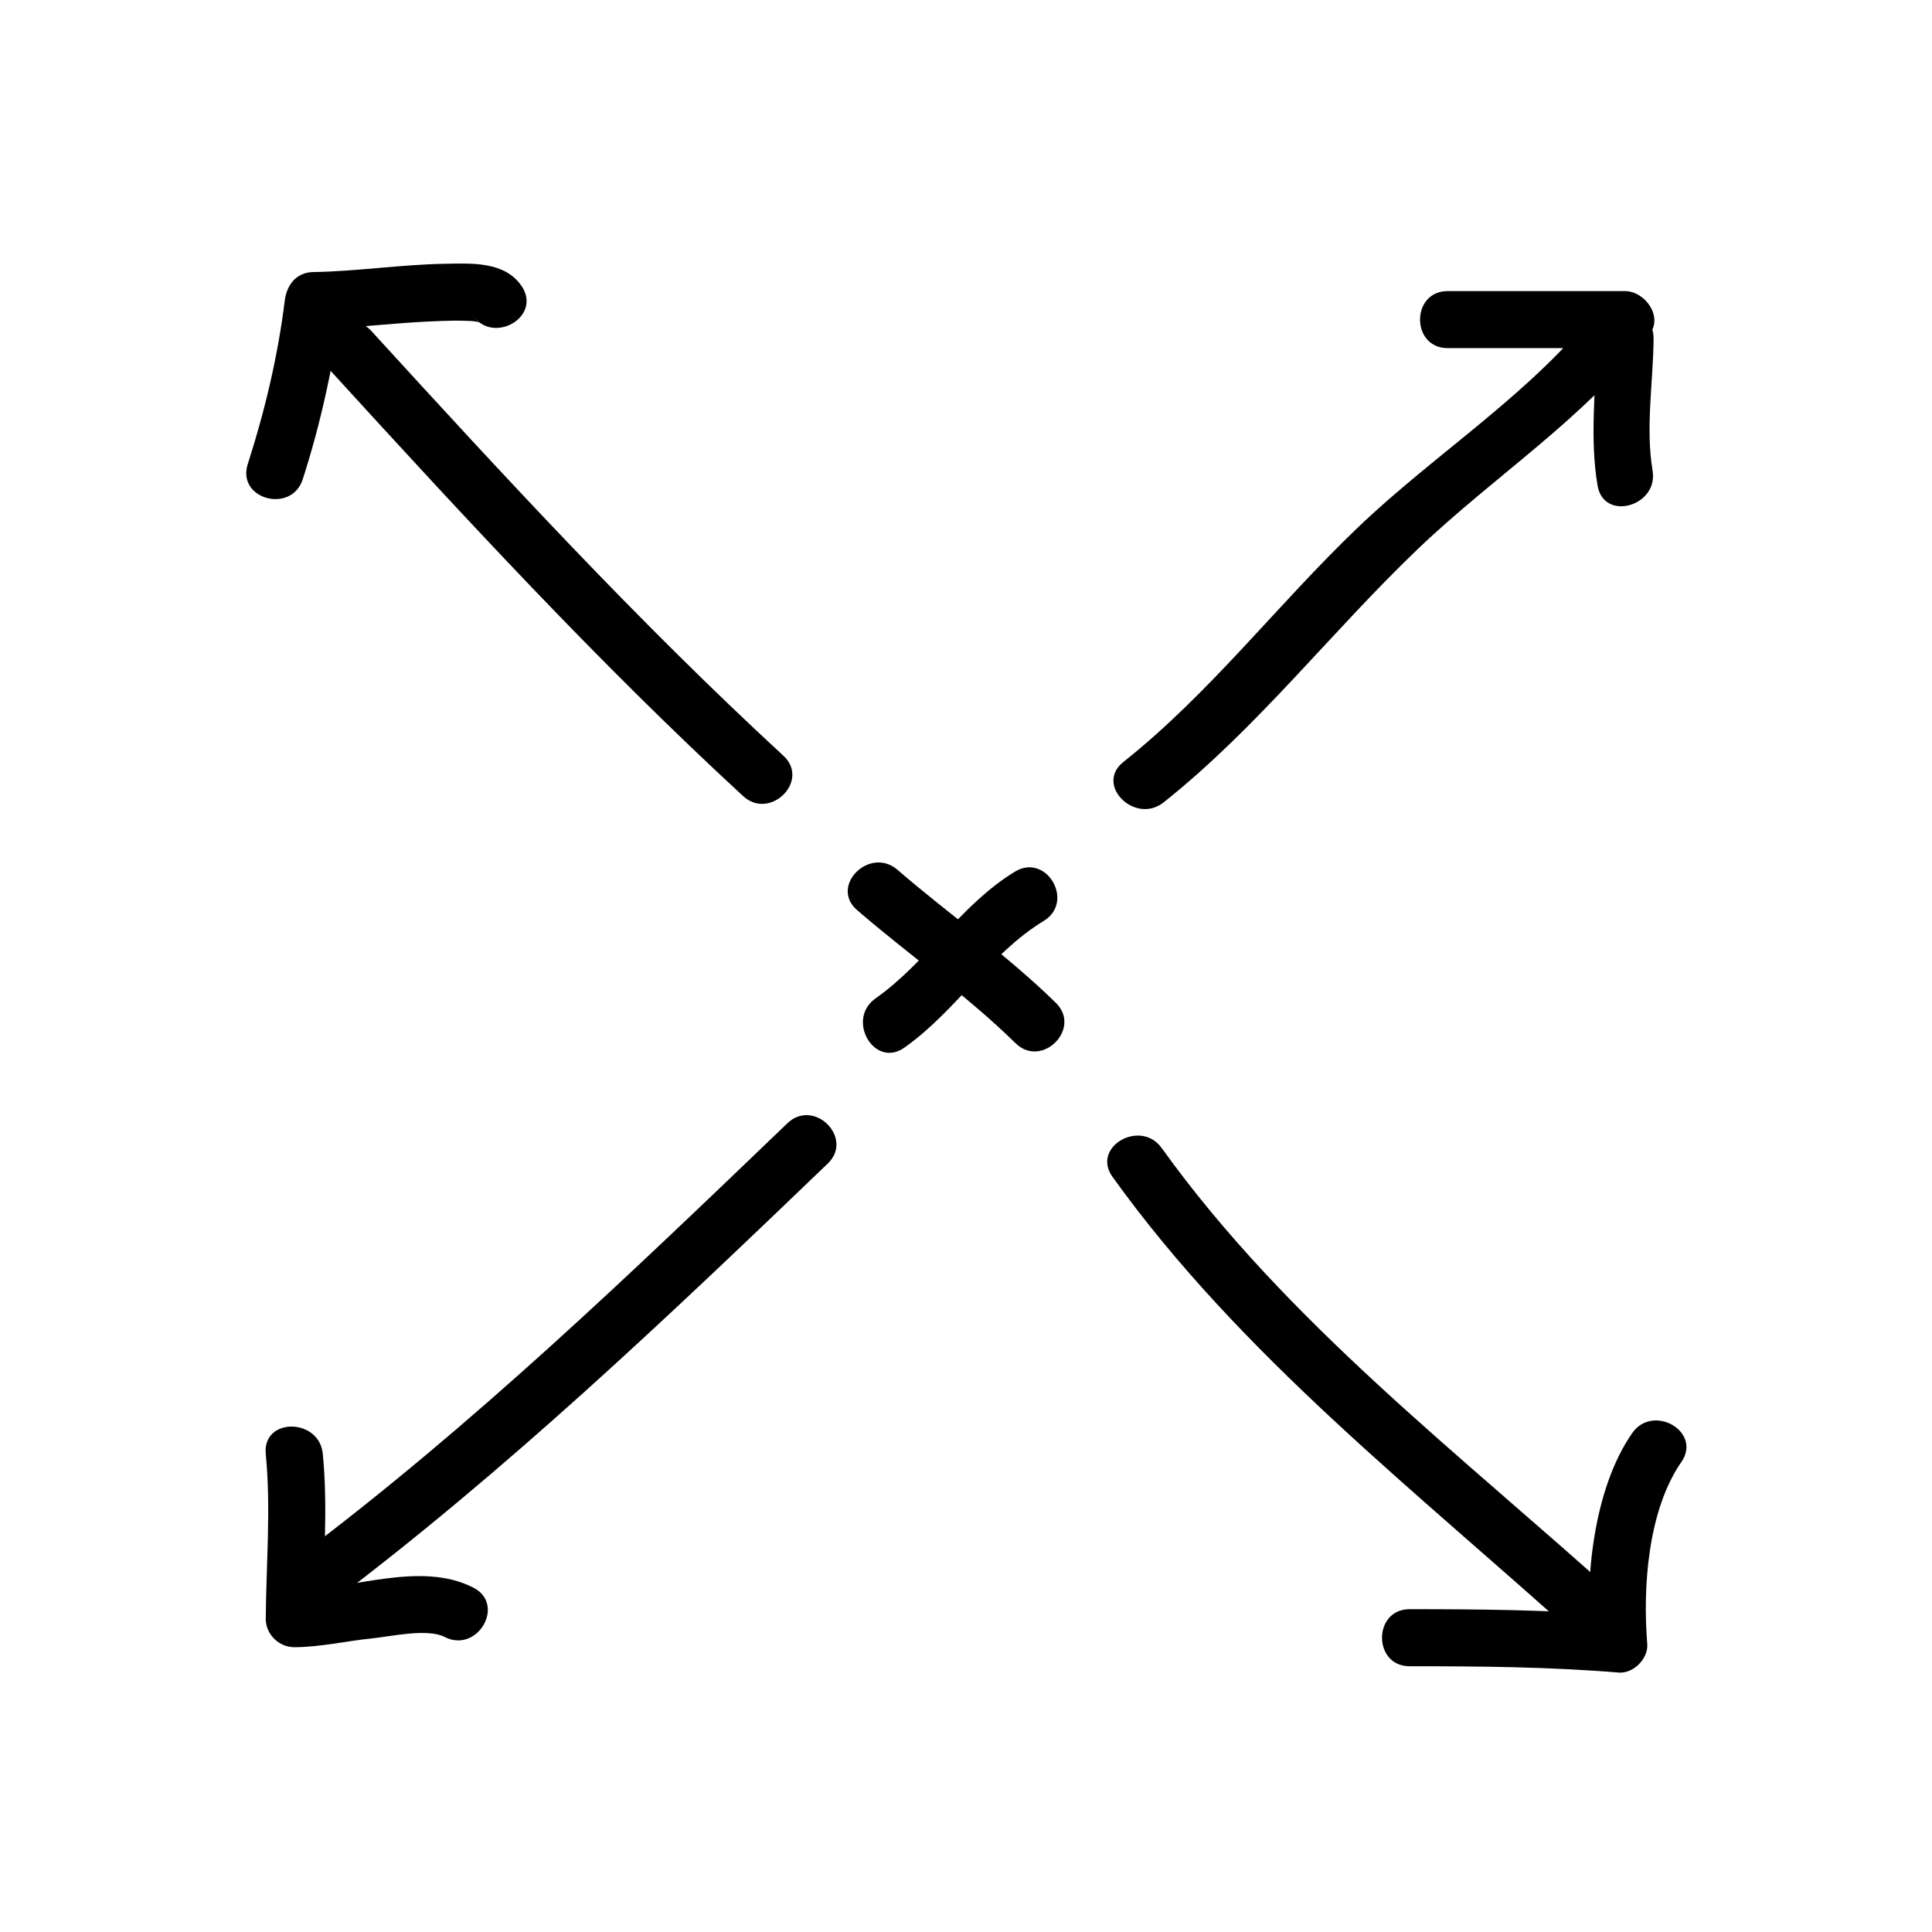
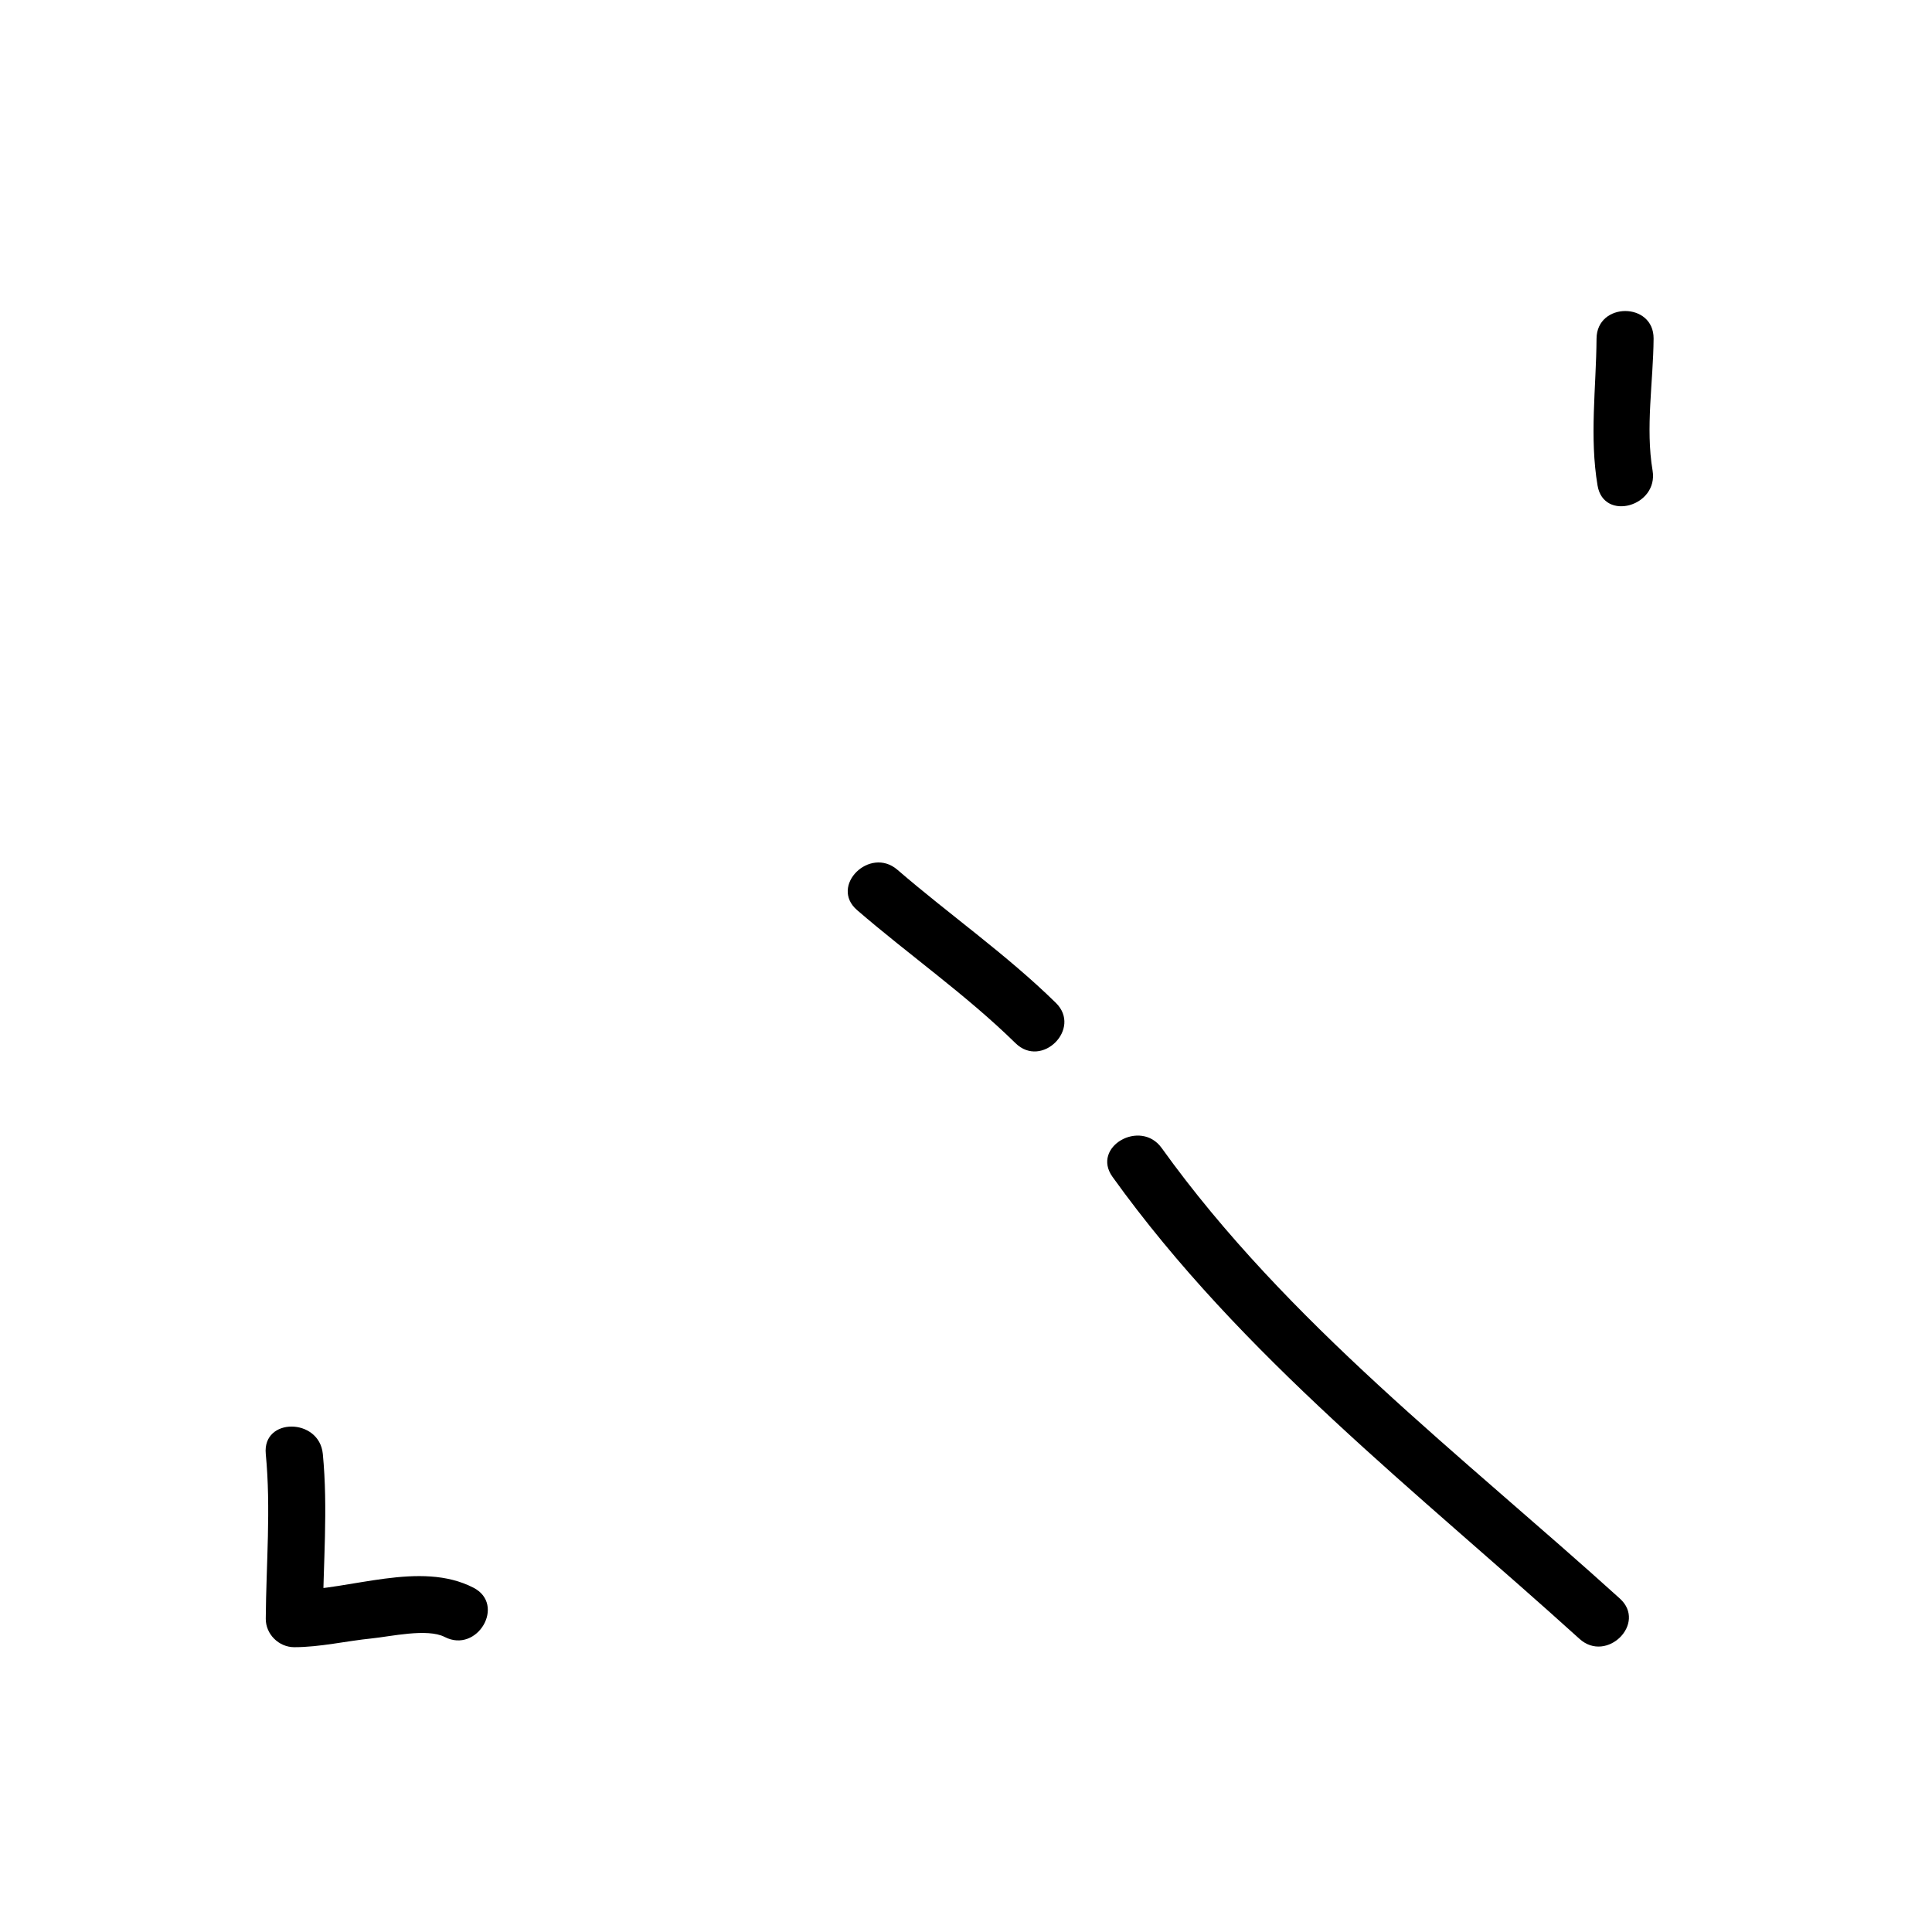
<svg xmlns="http://www.w3.org/2000/svg" fill="#000000" width="800px" height="800px" version="1.1" viewBox="144 144 512 512">
  <g>
-     <path d="m452.37 356.64c24.918-19.809 44.41-45.188 67.336-67.113 20.449-19.555 43.992-34.355 61.477-57.012 3.641-4.715-1.355-11.371-6.523-11.371h-47.02c-9.75 0-9.75 15.113 0 15.113h47.02c-2.176-3.789-4.348-7.582-6.523-11.371-17.922 23.227-43.297 38.828-64.316 58.93-21.242 20.309-39.016 43.762-62.137 62.137-7.633 6.062 3.141 16.684 10.688 10.688z" />
    <path d="m567.1 233.74c-0.098 12.941-1.906 26.105 0.273 38.953 1.621 9.594 16.188 5.512 14.574-4.019-1.914-11.316 0.188-23.523 0.273-34.938 0.066-9.75-15.047-9.742-15.121 0.004z" />
-     <path d="m224.23 271.01c4.961-15.395 8.363-31.309 10.348-47.352-2.519 2.519-5.039 5.039-7.559 7.559 8.004-0.133 15.996-1.027 23.977-1.613 4.394-0.324 8.785-0.539 13.191-0.625 1.461-0.016 2.922 0.012 4.379 0.082 3.691 0.125 2.754 1.562 0.637-1.586 5.406 8.035 18.512 0.484 13.047-7.633-4.469-6.641-13.367-6.066-20.5-5.934-11.602 0.211-23.125 2-34.727 2.191-4.508 0.074-7.043 3.414-7.559 7.559-1.809 14.66-5.281 29.281-9.805 43.332-3.004 9.305 11.594 13.262 14.57 4.019z" />
    <path d="m214.43 529.3c1.406 14.559 0.105 29.078 0 43.664-0.031 4.121 3.461 7.559 7.559 7.559 6.793 0 13.785-1.648 20.555-2.328 4.875-0.488 14.707-2.746 19.297-0.383 8.645 4.457 16.289-8.586 7.629-13.055-14.113-7.273-32.668 0.648-47.48 0.648 2.519 2.519 5.039 5.039 7.559 7.559 0.105-14.586 1.406-29.105 0-43.664-0.934-9.609-16.059-9.703-15.117 0z" />
-     <path d="m517.56 585.57c18.504 0.004 36.969 0.152 55.418 1.676 3.879 0.316 7.871-3.688 7.559-7.559-1.223-15.059 0.172-35.438 9.043-48.246 5.566-8.035-7.543-15.578-13.047-7.629-10.242 14.781-12.523 38.441-11.109 55.871 2.519-2.519 5.039-5.039 7.559-7.559-18.449-1.527-36.914-1.672-55.418-1.676-9.754 0.008-9.754 15.121-0.004 15.121z" />
-     <path d="m231.76 242.44c35.262 38.617 70.68 77.051 109.16 112.52 7.152 6.594 17.871-4.07 10.688-10.688-38.48-35.469-73.898-73.902-109.16-112.52-6.582-7.211-17.242 3.508-10.688 10.688z" />
    <path d="m438.82 455.87c34.094 47.52 80.762 83.508 123.77 122.45 7.203 6.523 17.93-4.133 10.688-10.688-41.934-37.961-88.168-73.051-121.41-119.38-5.613-7.844-18.738-0.309-13.043 7.625z" />
-     <path d="m230.84 569.42c47.23-35.508 89.949-76.195 132.52-117.06 7.043-6.762-3.656-17.434-10.688-10.688-41.613 39.945-83.289 79.988-129.46 114.7-7.688 5.777-0.172 18.914 7.629 13.047z" />
-     <path d="m383.66 421.64c13.648-9.602 22.66-24.91 36.945-33.59 8.312-5.055 0.727-18.129-7.629-13.055-14.461 8.785-23.293 23.98-36.945 33.59-7.902 5.562-0.359 18.676 7.629 13.055z" />
+     <path d="m230.84 569.42z" />
    <path d="m371.14 385.19c13.852 11.957 28.895 22.43 41.984 35.266 6.957 6.828 17.652-3.856 10.688-10.688-13.09-12.836-28.133-23.312-41.984-35.266-7.336-6.332-18.074 4.309-10.688 10.688z" />
  </g>
</svg>